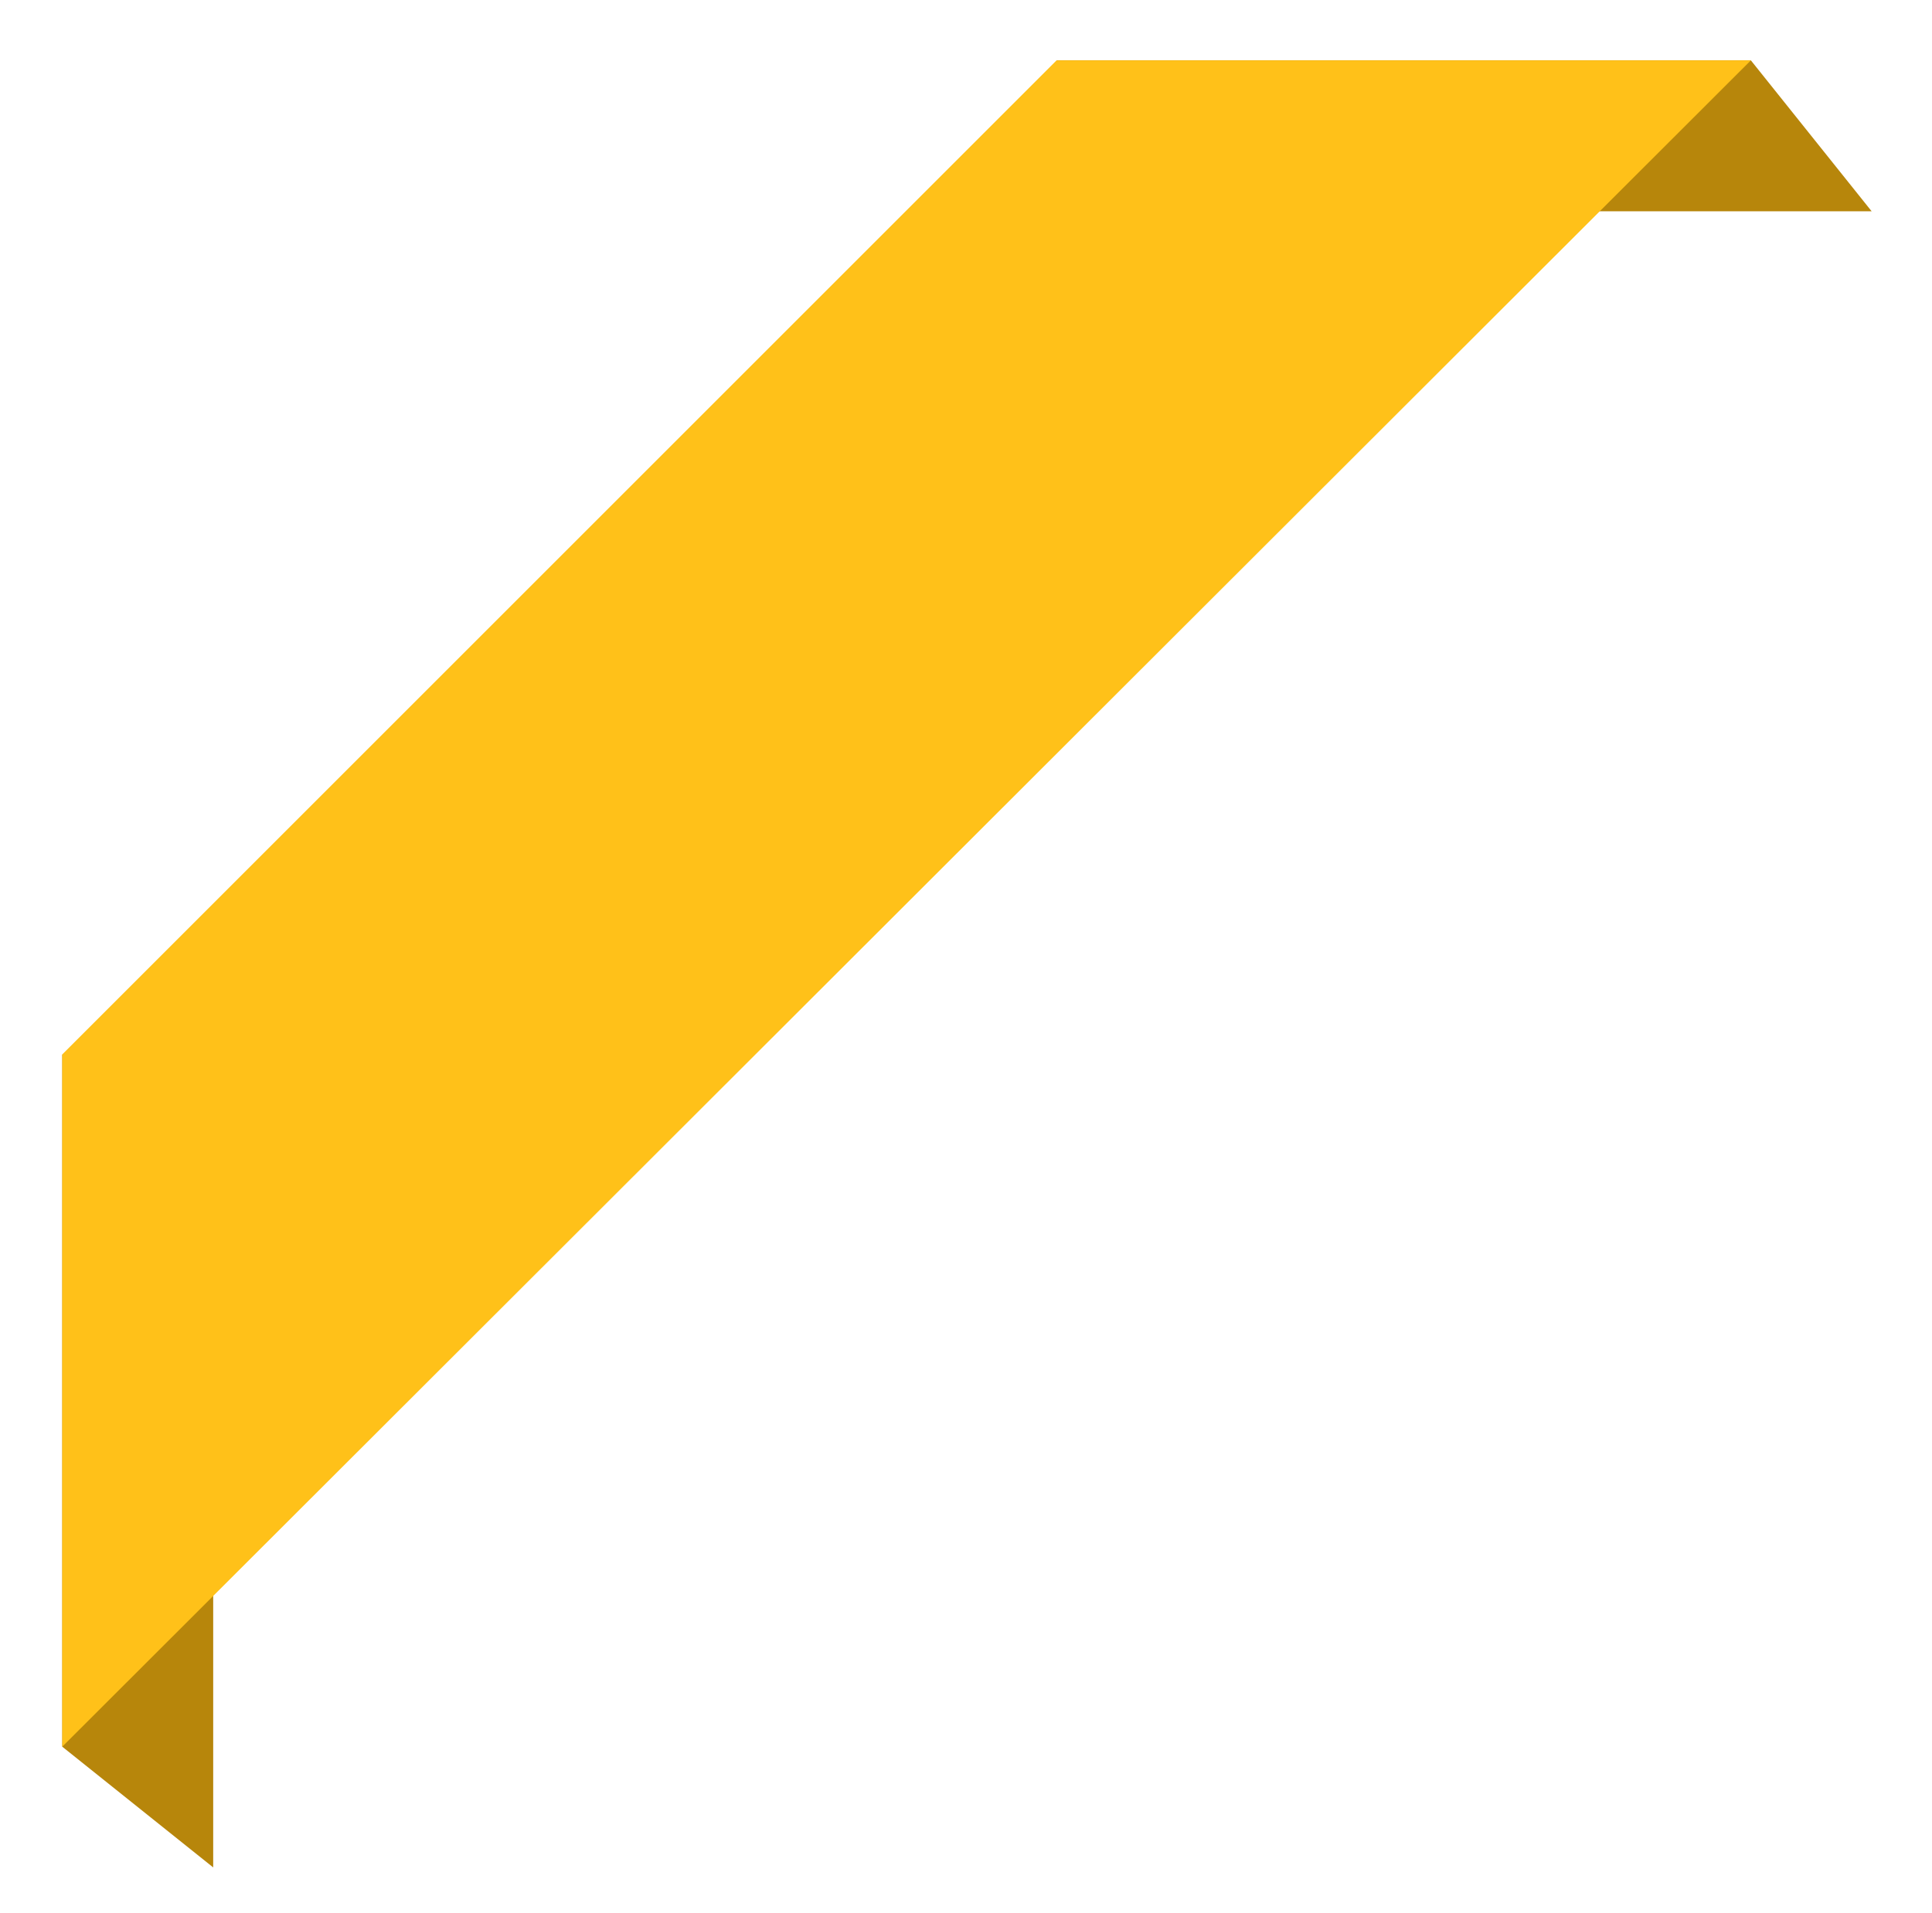
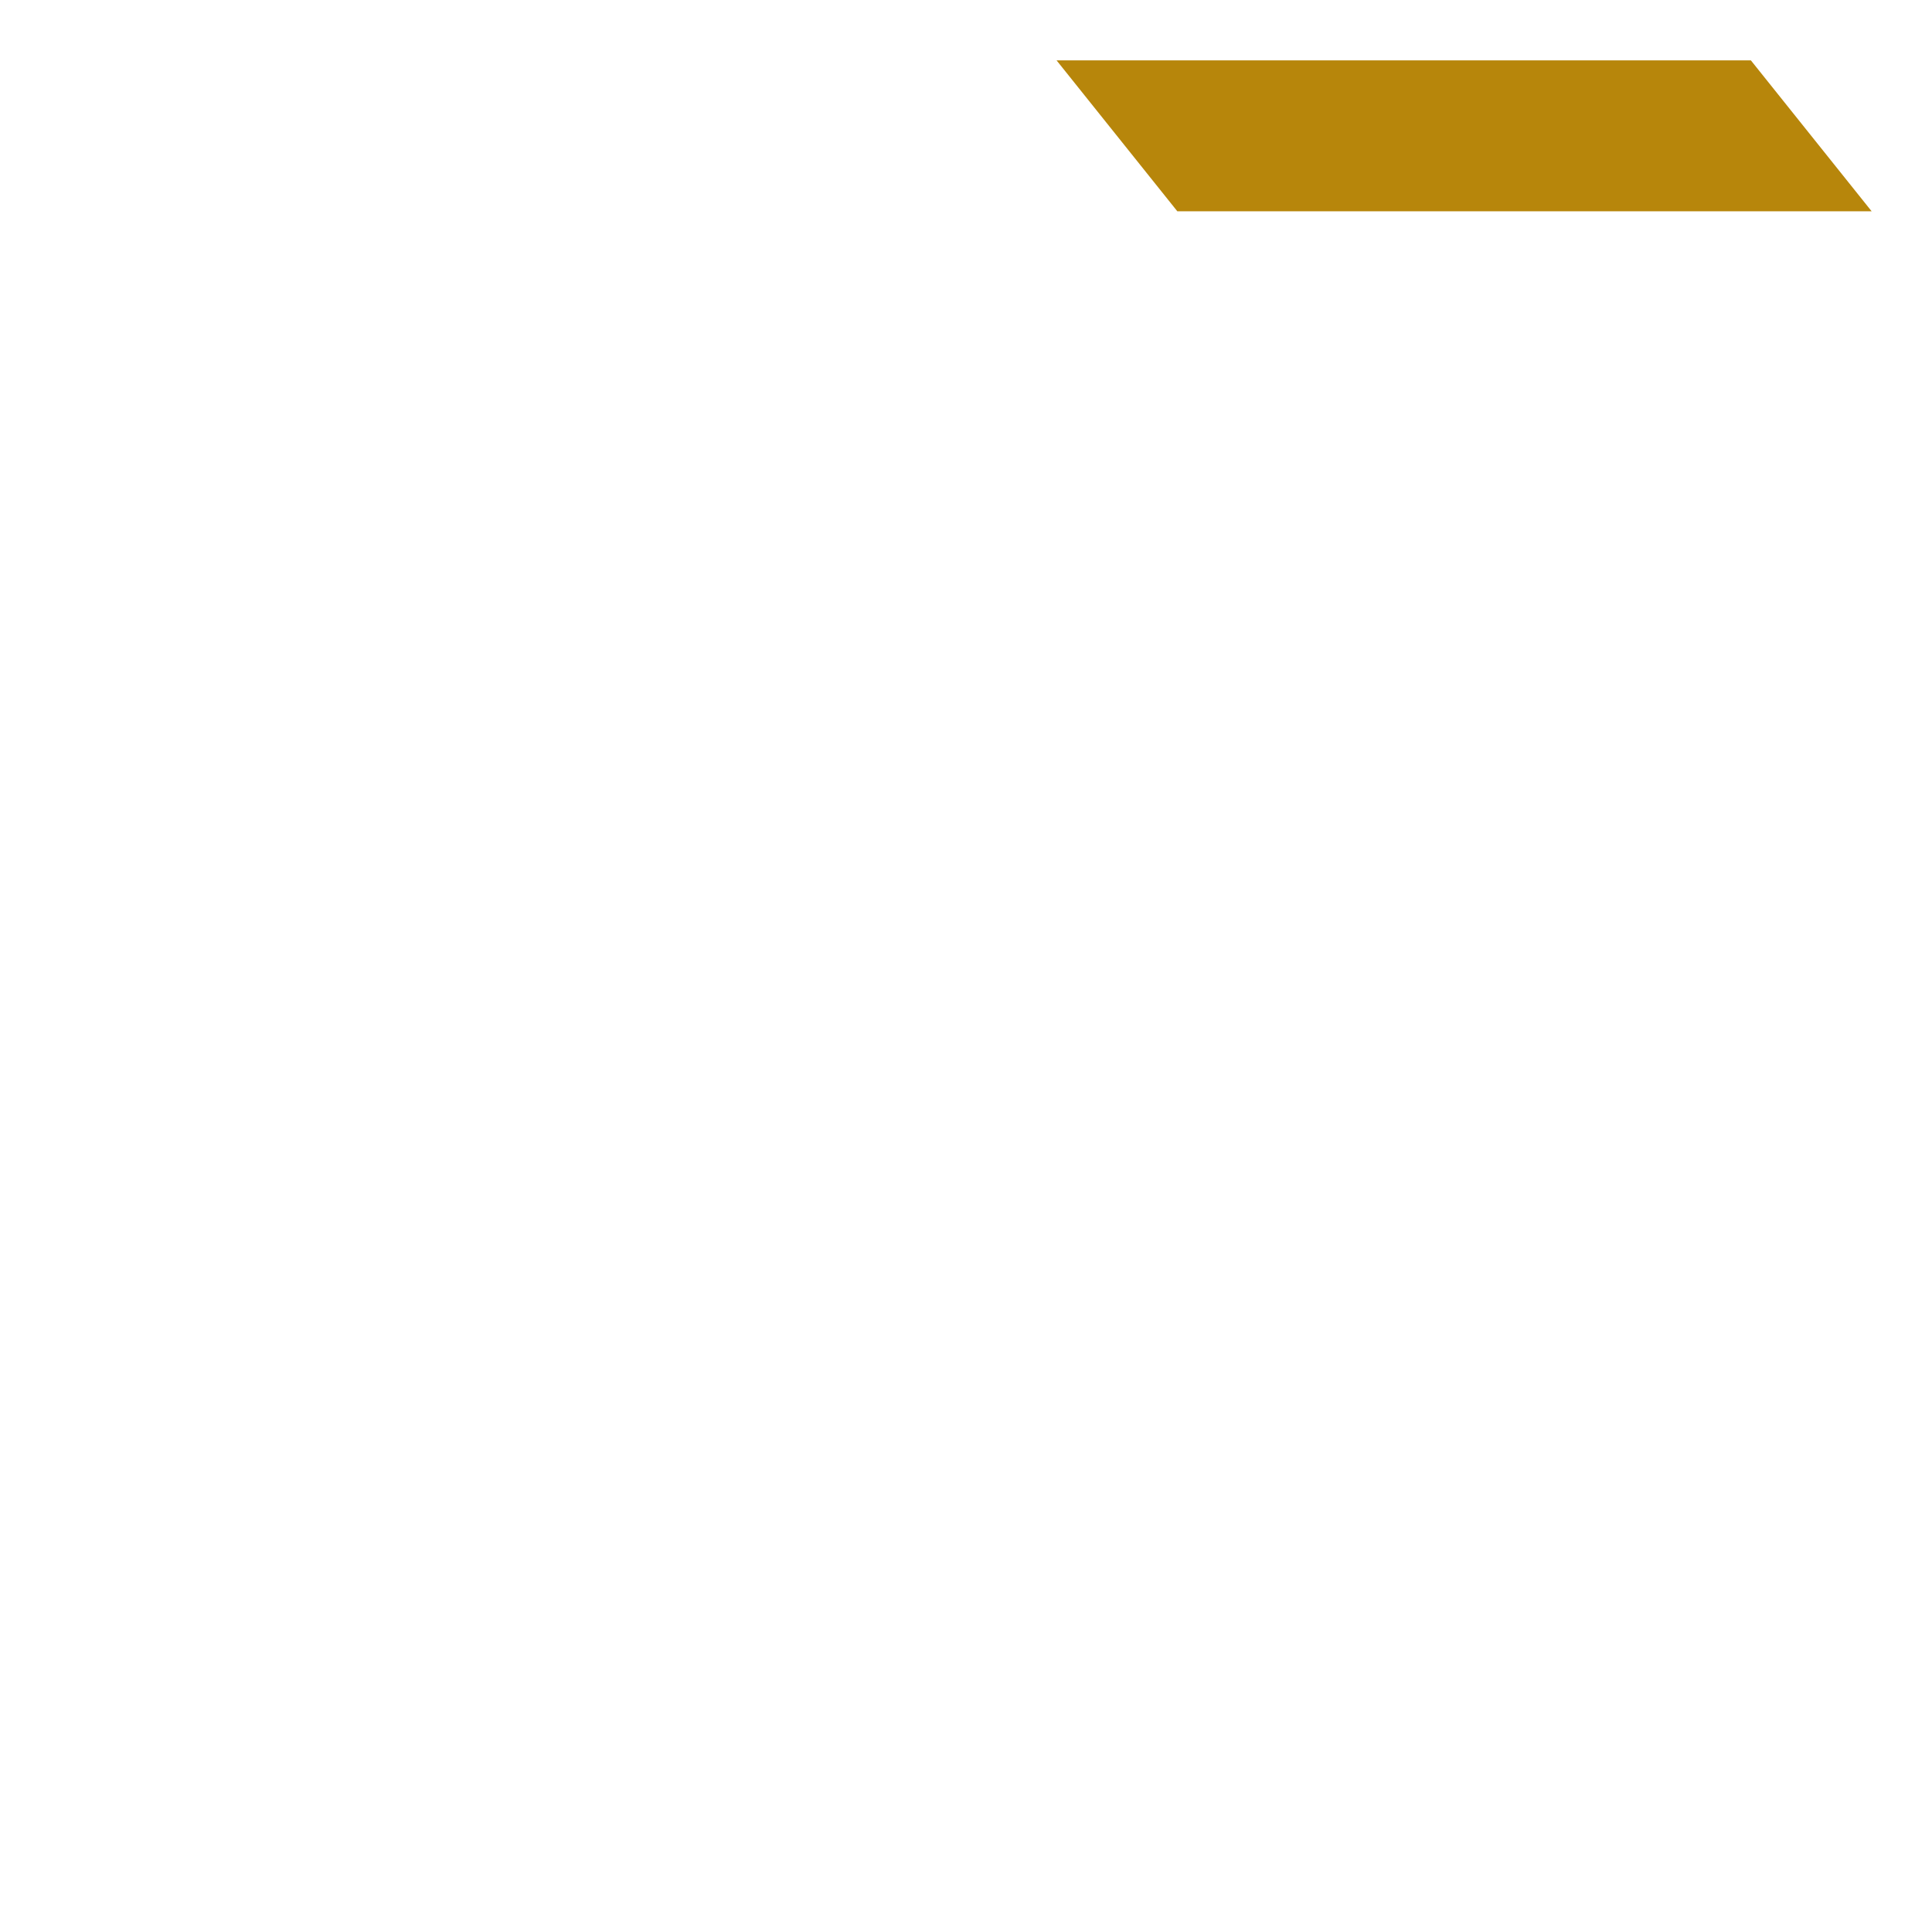
<svg xmlns="http://www.w3.org/2000/svg" version="1.1" id="Calque_1" x="0px" y="0px" viewBox="0 0 102.4 101.4" style="enable-background:new 0 0 102.4 101.4;" xml:space="preserve">
  <style type="text/css">
	.st0{fill:#B7860B;}
	.st1{fill:#FFC119;}
</style>
  <g id="Groupe_2104">
-     <path id="Tracé_9713" class="st0" d="M3.3,55.9l8,6.4V99l-8-6.4L3.3,55.9z" />
    <path id="Tracé_9714" class="st0" d="M99.2,11.2l-6.4-8H56l6.4,8H99.2z" />
-     <path id="Tracé_9715" class="st1" d="M56,3.2L3.3,55.9v36.7L92.8,3.2H56z" />
  </g>
</svg>